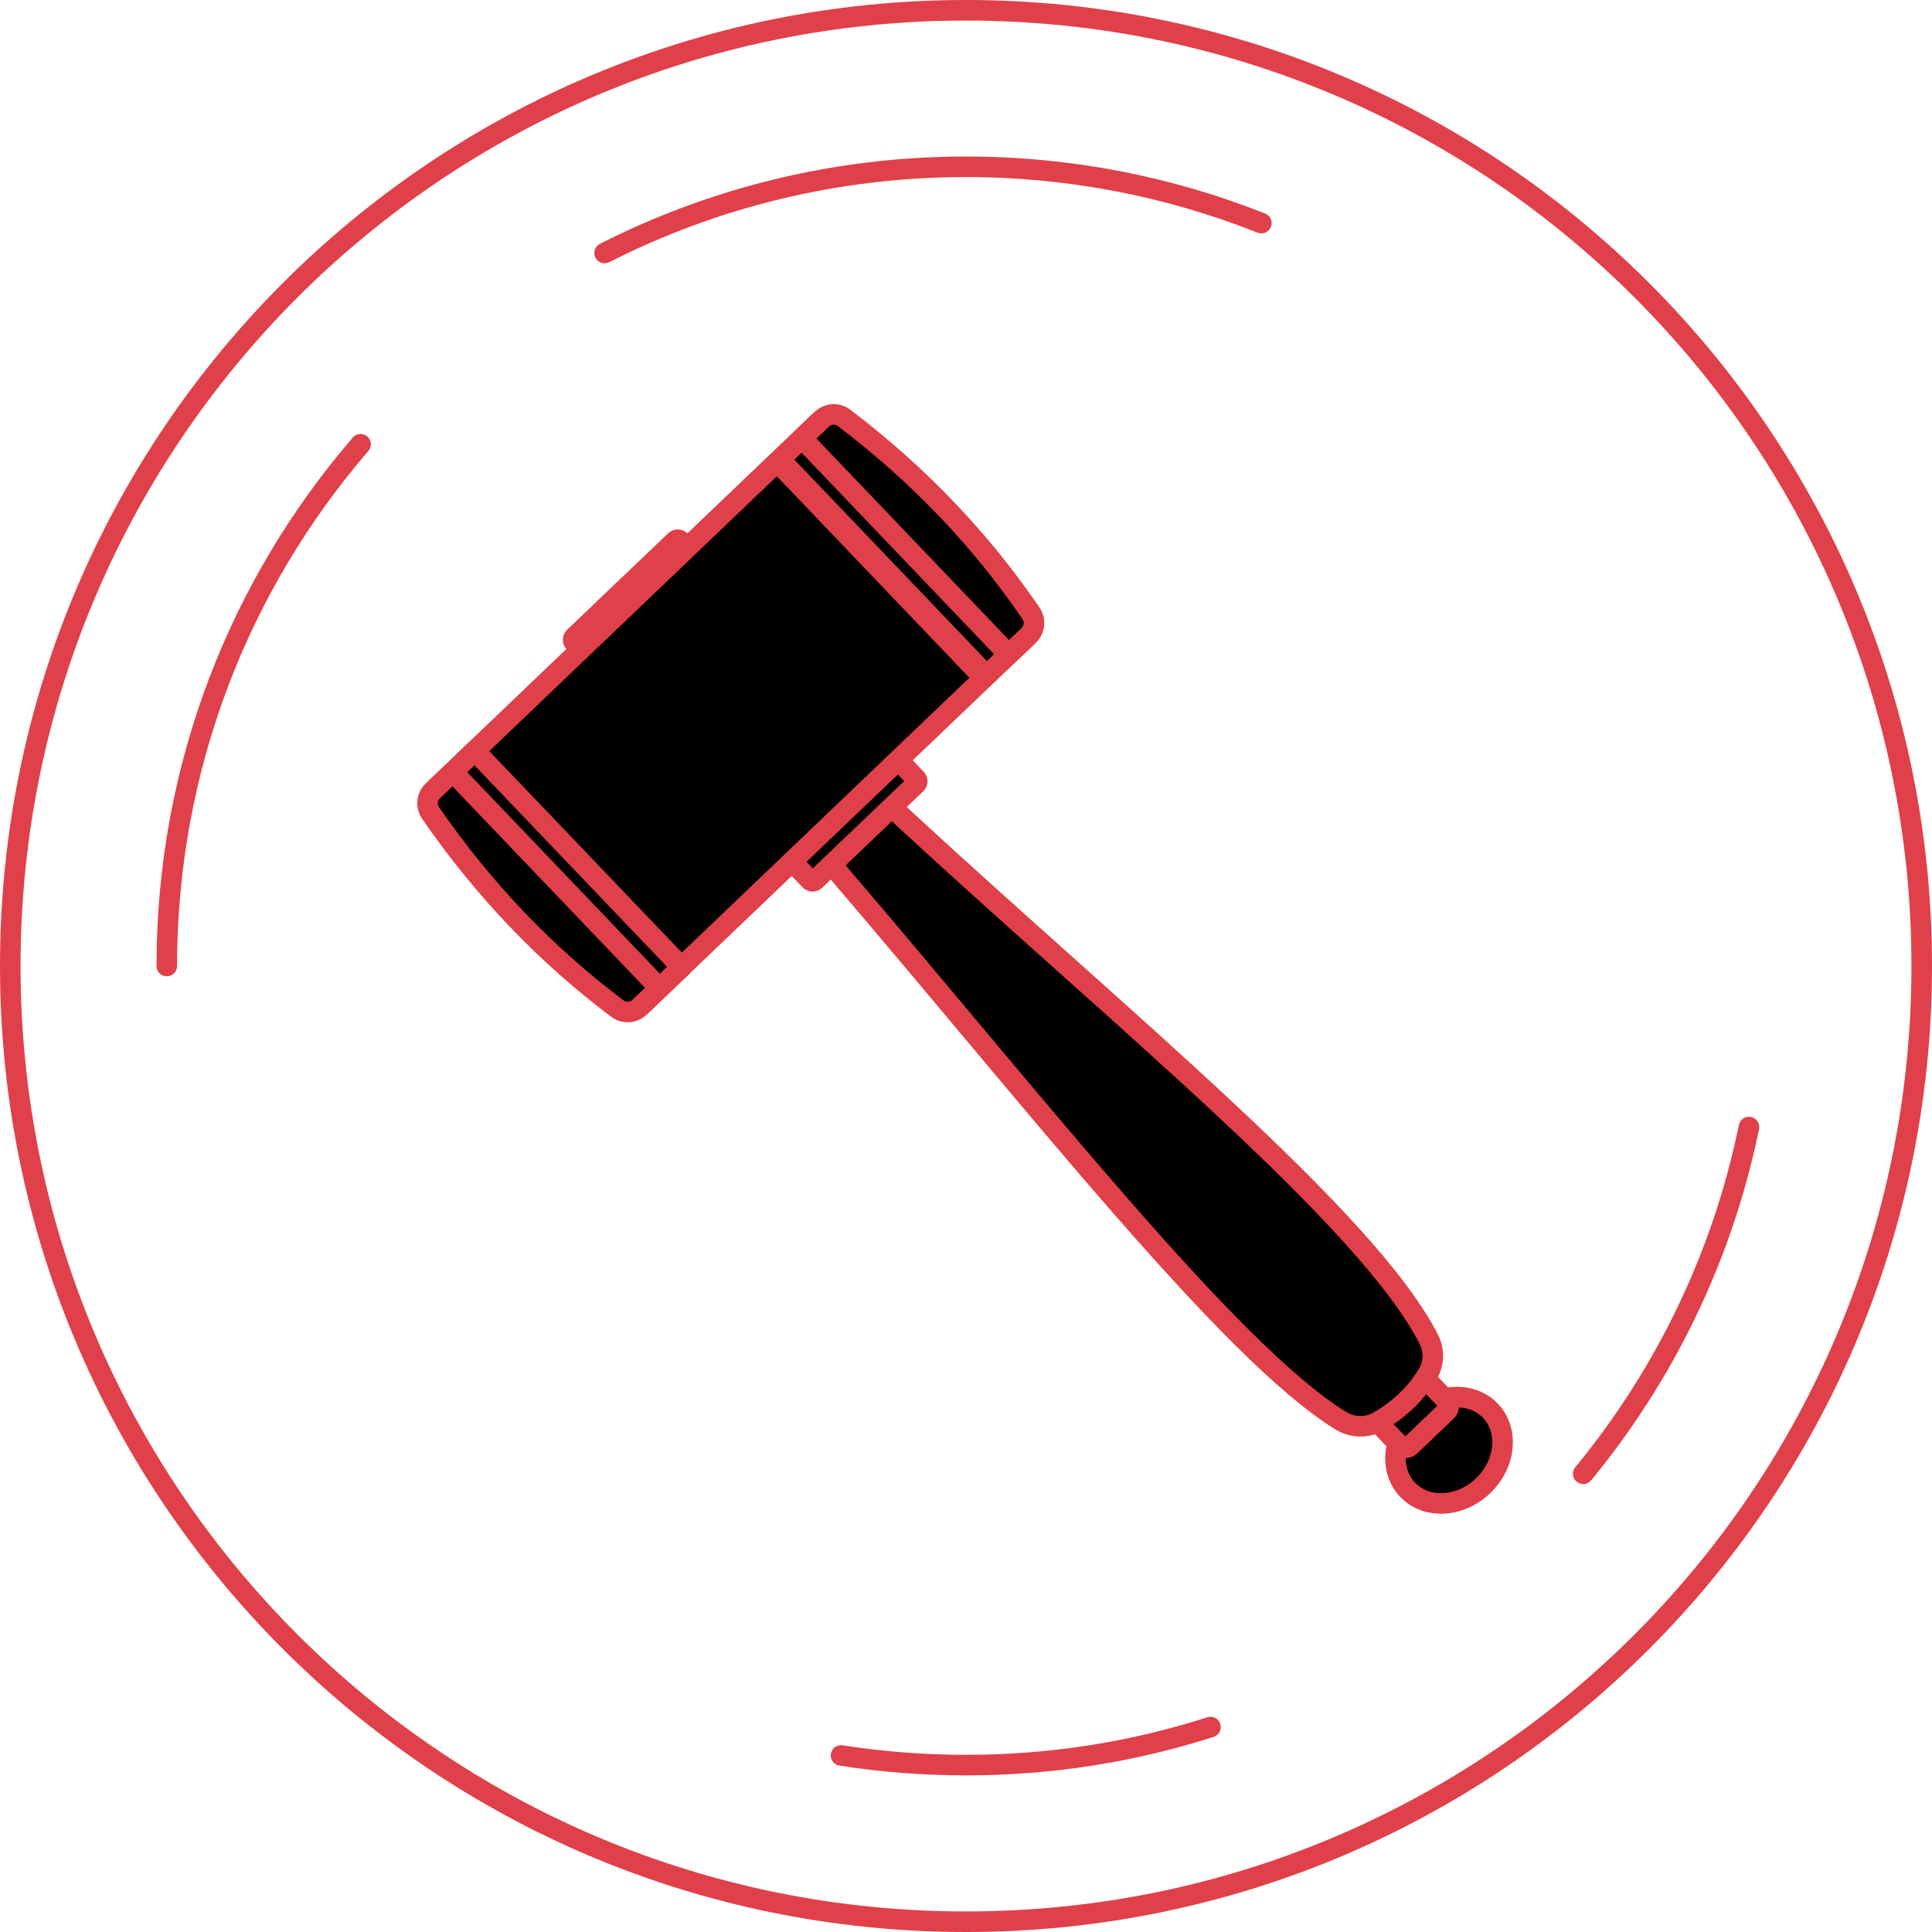
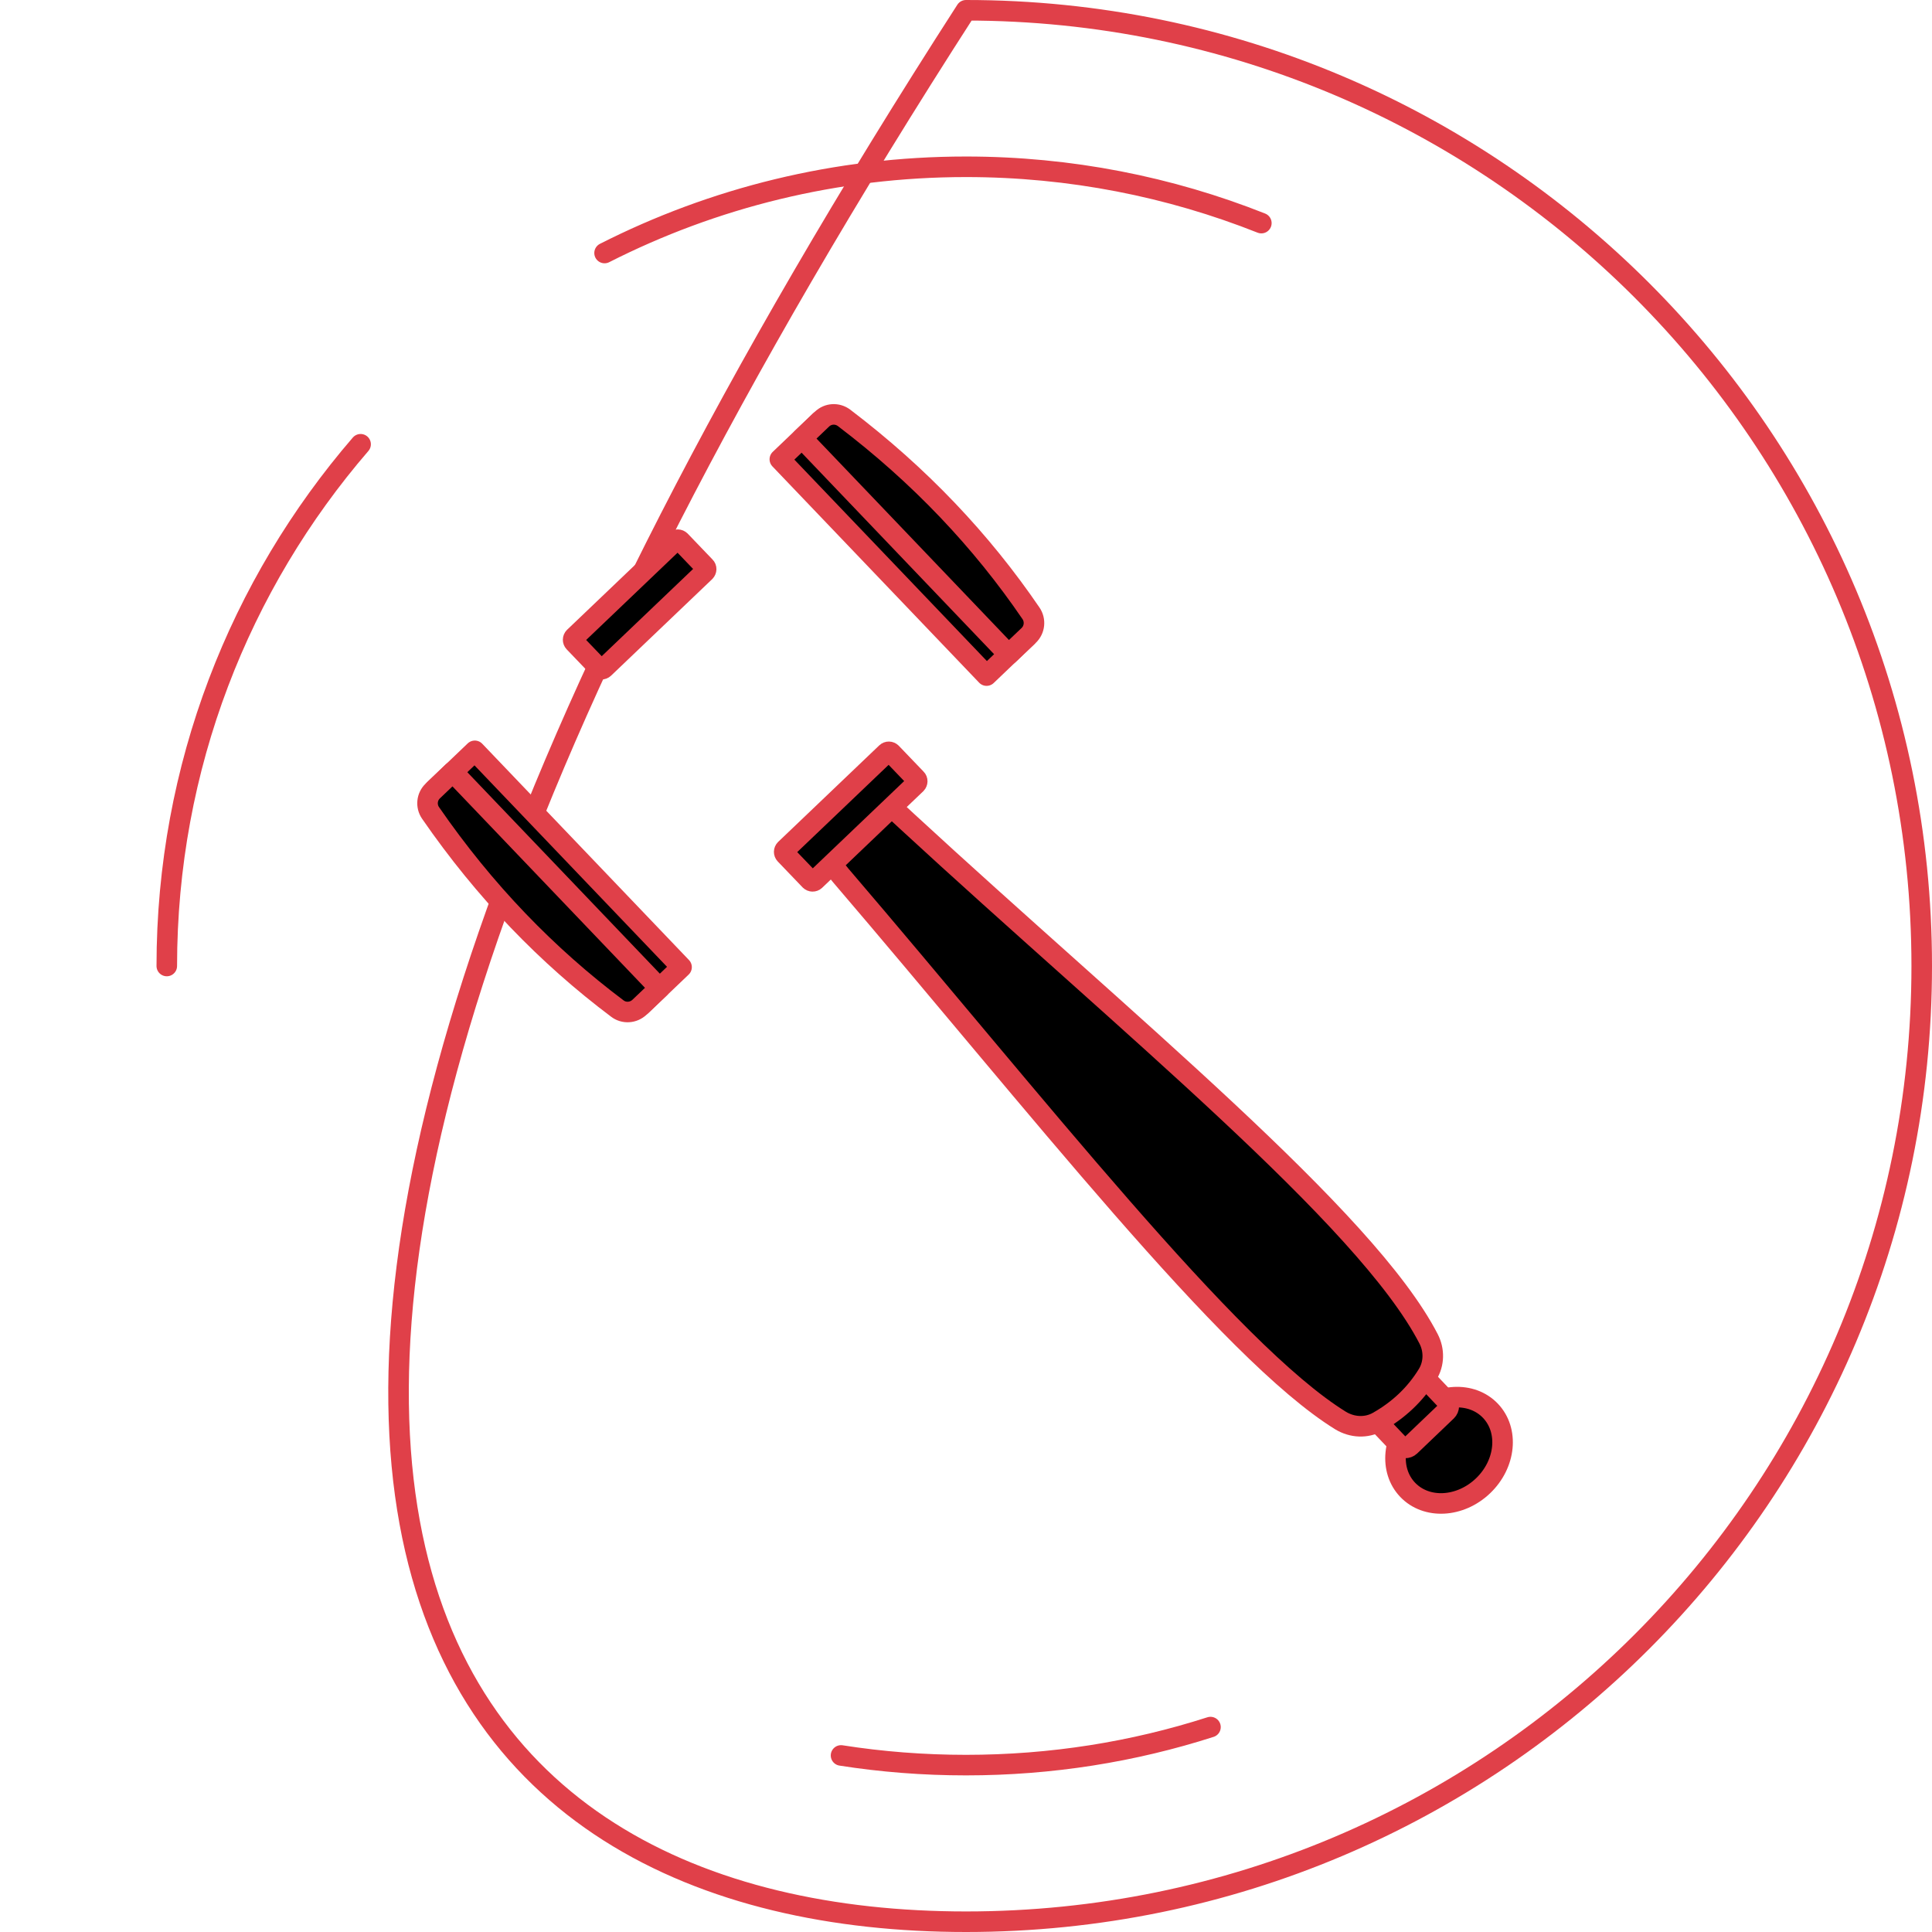
<svg xmlns="http://www.w3.org/2000/svg" width="1880" height="1880" viewBox="0 0 1880 1880" fill="none">
-   <path d="M940 1870C1453.62 1870 1870 1453.62 1870 940C1870 426.375 1453.62 10 940 10C426.375 10 10 426.375 10 940C10 1453.62 426.375 1870 940 1870Z" stroke="#E04049" stroke-width="20" stroke-miterlimit="10" stroke-linecap="round" stroke-linejoin="round" />
+   <path d="M940 1870C1453.62 1870 1870 1453.62 1870 940C1870 426.375 1453.62 10 940 10C10 1453.62 426.375 1870 940 1870Z" stroke="#E04049" stroke-width="20" stroke-miterlimit="10" stroke-linecap="round" stroke-linejoin="round" />
  <path d="M588.3 246.2C693.9 192.6 813.4 162.3 940 162.3C1041.5 162.3 1138.5 181.8 1227.4 217.1" stroke="#E04049" stroke-width="20" stroke-miterlimit="10" stroke-linecap="round" stroke-linejoin="round" />
  <path d="M162.3 940C162.3 746 233.4 568.5 350.9 432.3" stroke="#E04049" stroke-width="20" stroke-miterlimit="10" stroke-linecap="round" stroke-linejoin="round" />
  <path d="M1177.9 1680.6C1102.9 1704.7 1023 1717.6 940 1717.6C898.6 1717.6 858 1714.4 818.4 1708.2" stroke="#E04049" stroke-width="20" stroke-miterlimit="10" stroke-linecap="round" stroke-linejoin="round" />
-   <path d="M1701.9 1096.7C1676 1223 1619.6 1338.2 1540.6 1434.1" stroke="#E04049" stroke-width="20" stroke-miterlimit="10" stroke-linecap="round" stroke-linejoin="round" />
  <path d="M1443.1 1445.84C1465.33 1424.6 1468.55 1391.89 1450.29 1372.78C1432.03 1353.68 1399.21 1355.42 1376.98 1376.66C1354.75 1397.91 1351.53 1430.62 1369.79 1449.72C1388.05 1468.82 1420.87 1467.09 1443.1 1445.84Z" fill="black" stroke="#E04049" stroke-width="20" stroke-miterlimit="10" stroke-linecap="round" stroke-linejoin="round" />
  <path d="M1407.71 1373.1L1372.17 1407.07C1369.43 1409.7 1365 1409.58 1362.37 1406.84L1343.5 1387.02C1340.88 1384.28 1340.99 1379.86 1343.73 1377.23L1379.27 1343.26C1382.01 1340.63 1386.43 1340.75 1389.06 1343.49L1407.93 1363.31C1410.52 1366.15 1410.45 1370.47 1407.71 1373.1Z" fill="black" stroke="#E04049" stroke-width="20" stroke-miterlimit="10" stroke-linecap="round" stroke-linejoin="round" />
  <path d="M1389.23 1337.32C1377.31 1356.77 1361.03 1372.12 1340.65 1383.61C1329.67 1389.77 1315.87 1389.23 1304.45 1382.29C1196.16 1315.4 1007.16 1072.73 818.167 851.942C805.614 837.287 798.444 823.336 811.563 810.801L840.542 783.102C853.624 770.671 868.114 785.81 882.12 798.769C1095.61 995.724 1329.4 1185.16 1390.09 1302.71C1395.92 1313.93 1395.51 1327.06 1389.23 1337.32Z" fill="black" stroke="#E04049" stroke-width="20" stroke-miterlimit="10" stroke-linecap="round" stroke-linejoin="round" />
  <path d="M891.496 762.736L793.136 856.645C791.696 857.992 789.605 857.922 788.22 856.585L764.056 831.387C762.709 829.947 762.78 827.856 764.117 826.471L862.476 732.562C863.917 731.215 866.008 731.285 867.393 732.623L891.556 757.82C892.942 759.157 892.833 761.351 891.496 762.736Z" fill="black" stroke="#E04049" stroke-width="20" stroke-miterlimit="10" stroke-linecap="round" stroke-linejoin="round" />
  <path d="M686.107 556.322L587.748 650.231C586.307 651.578 584.216 651.508 582.831 650.17L558.668 624.973C557.321 623.533 557.391 621.442 558.729 620.057L657.088 526.148C658.528 524.801 660.619 524.871 662.004 526.209L686.168 551.406C687.553 552.743 687.444 554.937 686.107 556.322Z" fill="black" stroke="#E04049" stroke-width="20" stroke-miterlimit="10" stroke-linecap="round" stroke-linejoin="round" />
-   <path d="M756.252 449.337L445.584 746.265L646.763 956.751L957.431 659.822L756.252 449.337Z" fill="black" stroke="#E04049" stroke-width="20" stroke-miterlimit="10" stroke-linecap="round" stroke-linejoin="round" />
  <path d="M462.032 730.627L422.979 767.953L624.158 978.438L663.211 941.113L462.032 730.627Z" fill="black" stroke="#E04049" stroke-width="20" stroke-miterlimit="10" stroke-linecap="round" stroke-linejoin="round" />
  <path d="M641.768 961.572L622.307 980.103C616.326 985.762 607.166 986.361 600.671 981.363C532.625 930.235 471.636 867.379 418.951 791.024C414.36 784.382 415.259 775.307 421.098 769.713L440.598 751.079L641.768 961.572Z" fill="black" stroke="#E04049" stroke-width="20" stroke-miterlimit="10" stroke-linecap="round" stroke-linejoin="round" />
  <path d="M797.903 409.6L758.851 446.925L960.029 657.411L999.082 620.086L797.903 409.6Z" fill="black" stroke="#E04049" stroke-width="20" stroke-miterlimit="10" stroke-linecap="round" stroke-linejoin="round" />
  <path d="M981.476 636.906L1000.94 618.375C1006.92 612.716 1007.86 603.538 1003.2 596.754C955.232 526.383 895.143 462.686 821.299 406.584C814.766 401.689 805.748 402.223 799.909 407.817L780.409 426.451L981.476 636.906Z" fill="black" stroke="#E04049" stroke-width="20" stroke-miterlimit="10" stroke-linecap="round" stroke-linejoin="round" />
</svg>